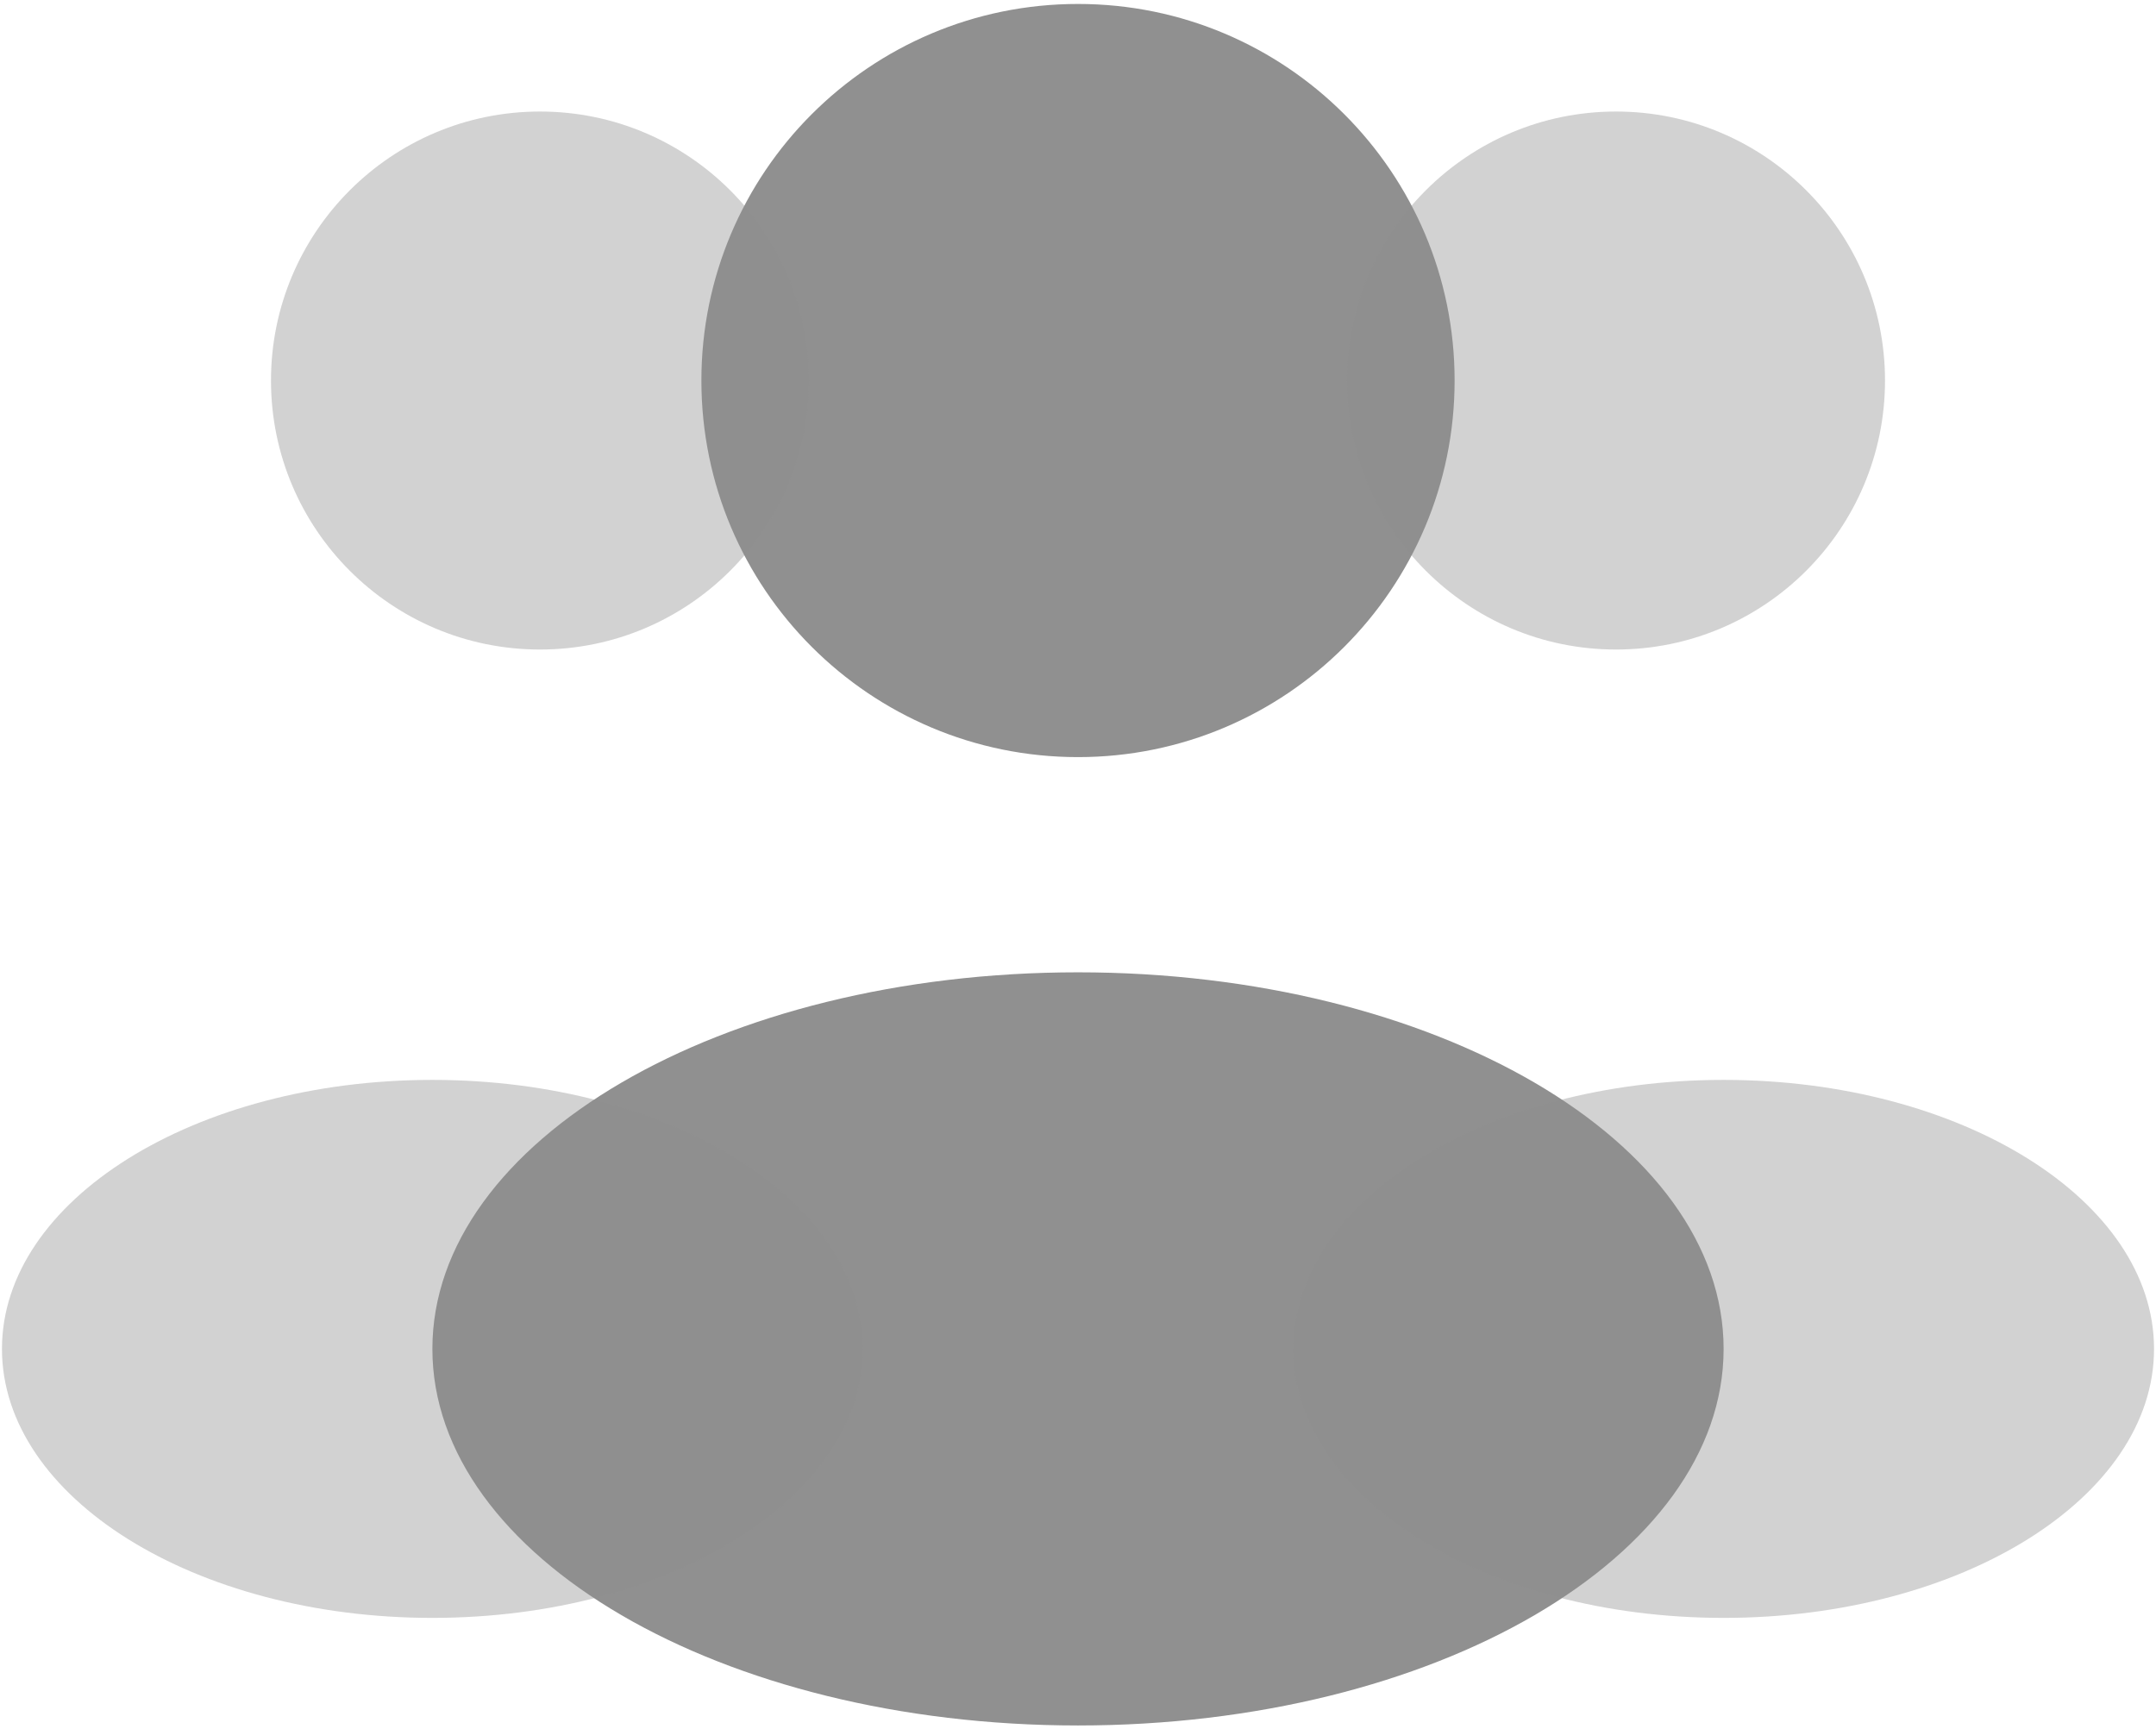
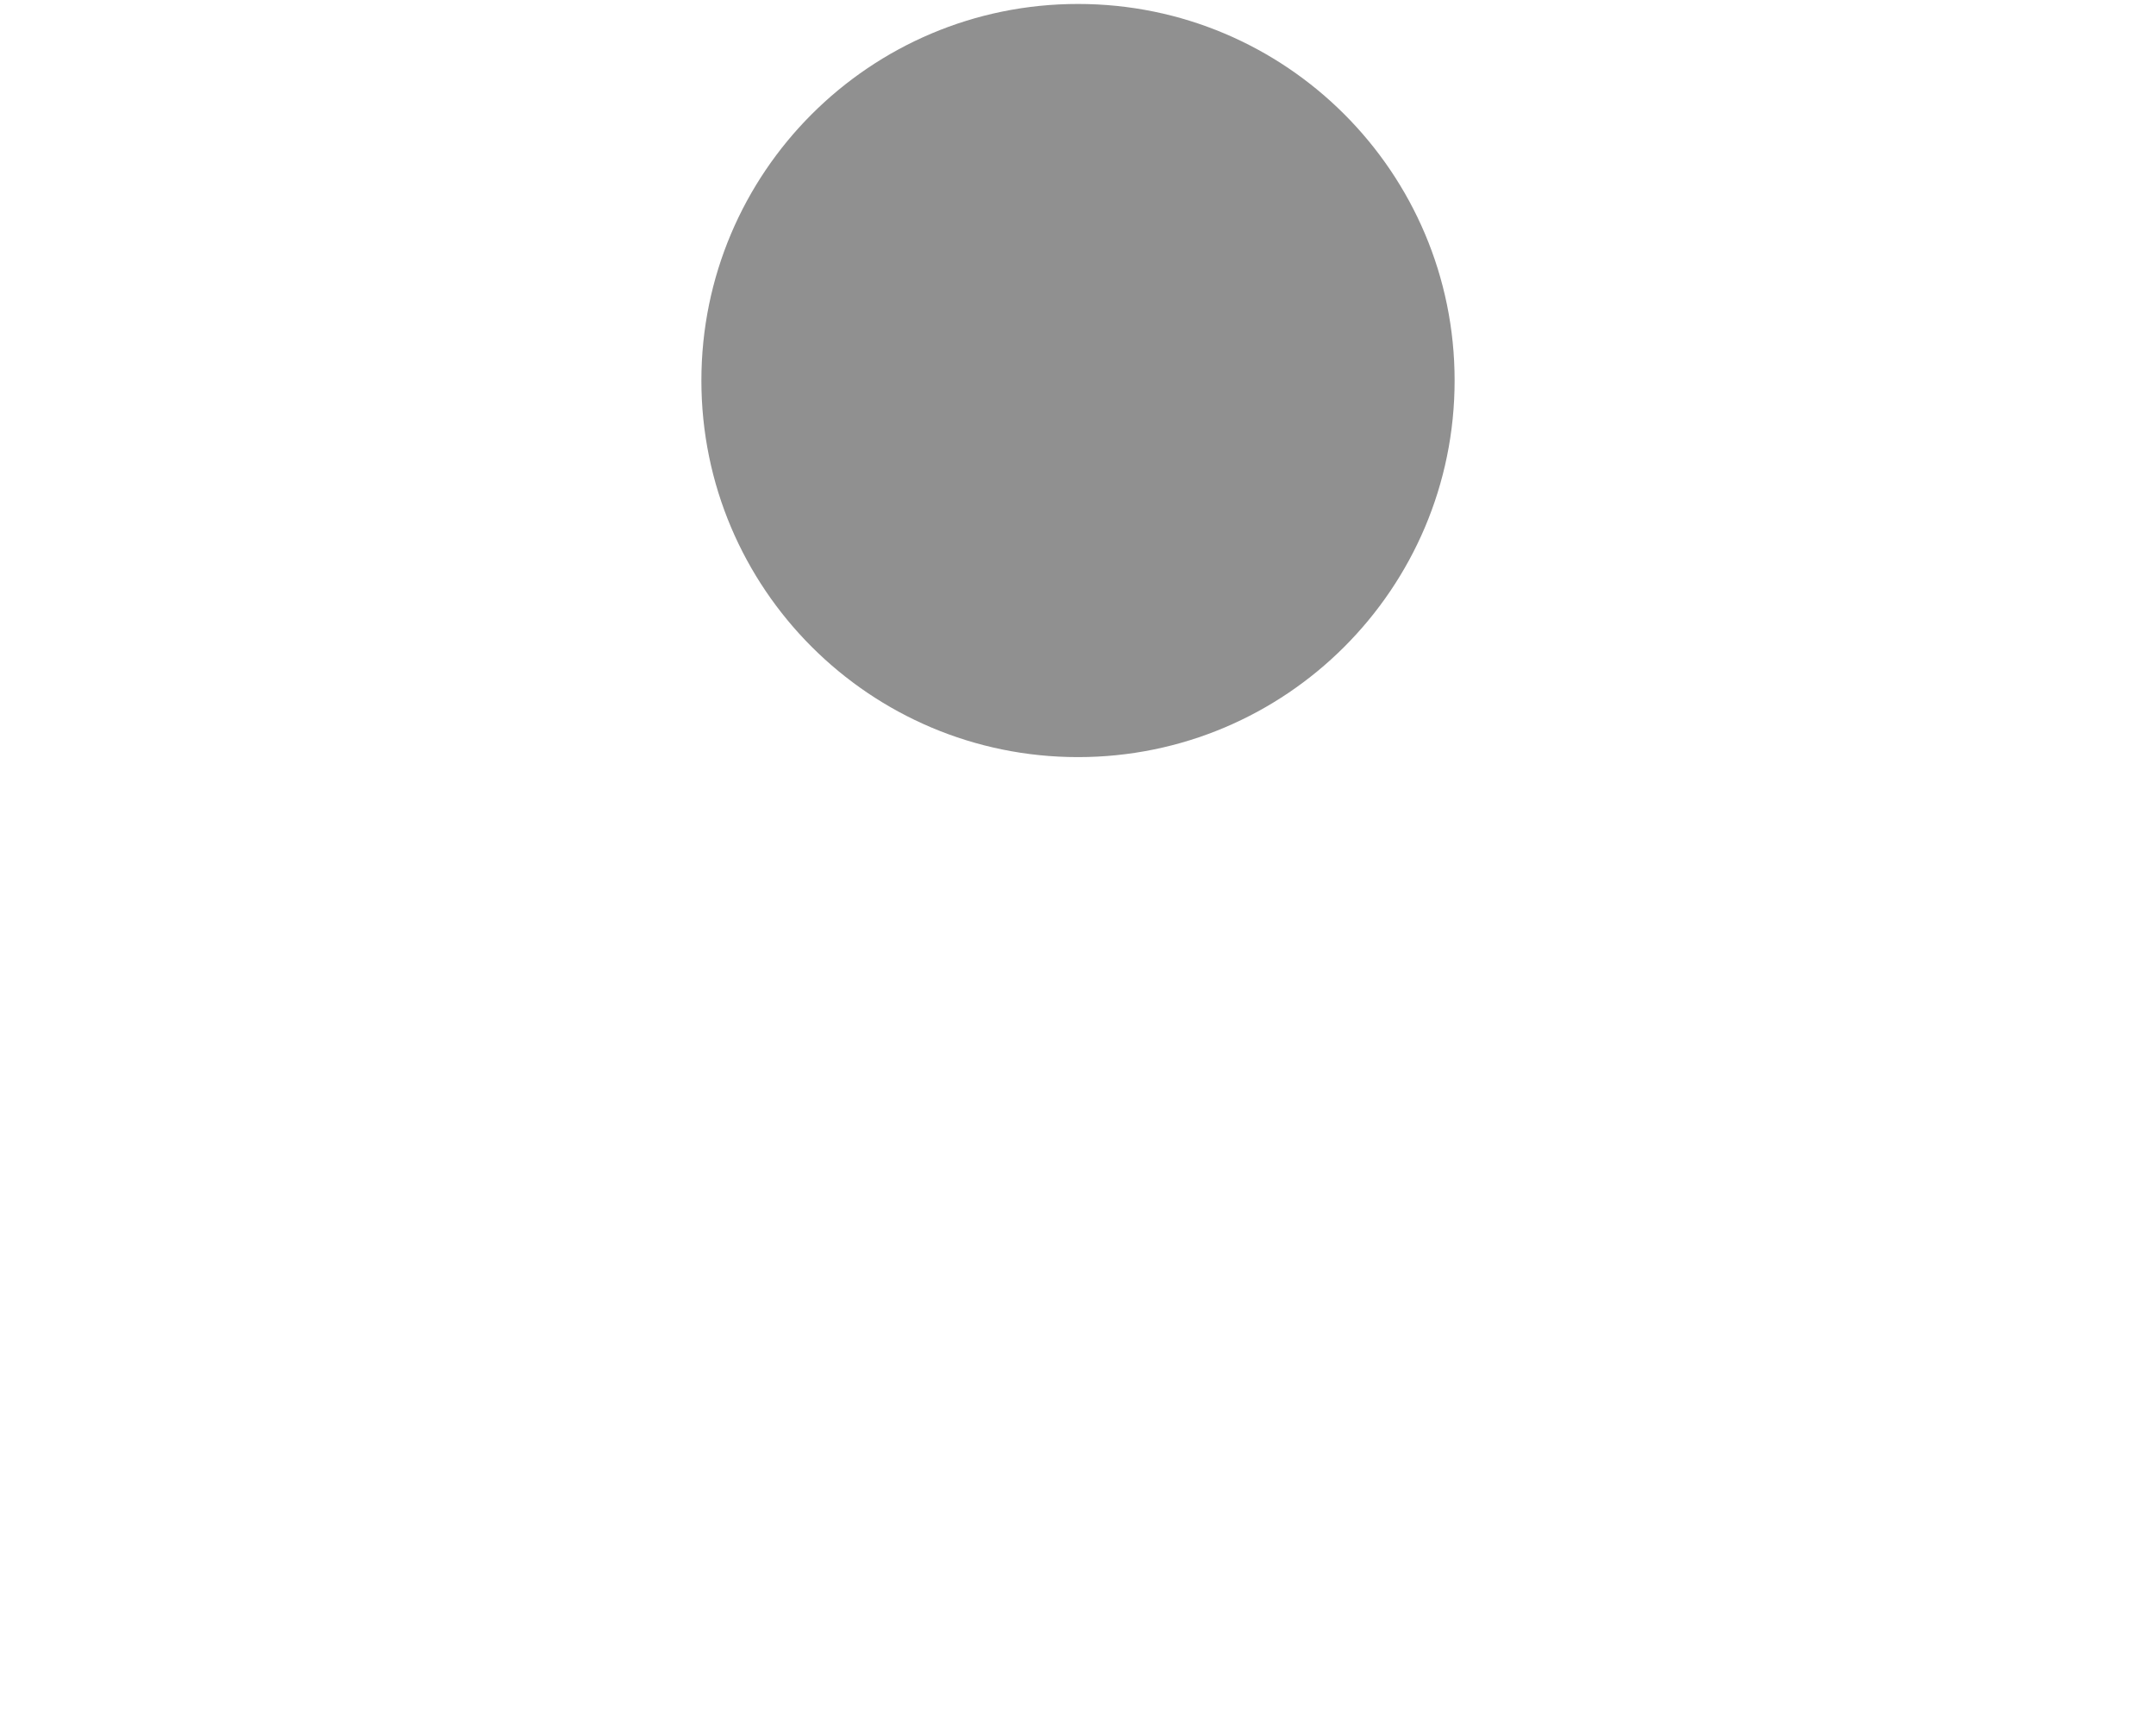
<svg xmlns="http://www.w3.org/2000/svg" width="91" height="73" viewBox="0 0 91 73" fill="none">
  <path d="M61.396 16.062C61.396 24.842 54.279 31.958 45.5 31.958C36.721 31.958 29.604 24.842 29.604 16.062C29.604 7.283 36.721 0.167 45.5 0.167C54.279 0.167 61.396 7.283 61.396 16.062Z" fill="#909090" />
-   <path opacity="0.4" d="M79.562 16.062C79.562 22.333 74.479 27.417 68.208 27.417C61.938 27.417 56.854 22.333 56.854 16.062C56.854 9.792 61.938 4.708 68.208 4.708C74.479 4.708 79.562 9.792 79.562 16.062Z" fill="#909090" />
-   <path opacity="0.4" d="M11.438 16.062C11.438 22.333 16.521 27.417 22.792 27.417C29.062 27.417 34.146 22.333 34.146 16.062C34.146 9.792 29.062 4.708 22.792 4.708C16.521 4.708 11.438 9.792 11.438 16.062Z" fill="#909090" />
-   <path d="M72.75 56.938C72.75 65.717 60.55 72.833 45.5 72.833C30.45 72.833 18.25 65.717 18.25 56.938C18.25 48.158 30.45 41.042 45.5 41.042C60.55 41.042 72.75 48.158 72.75 56.938Z" fill="#909090" />
-   <path opacity="0.4" d="M90.917 56.938C90.917 63.208 82.783 68.292 72.75 68.292C62.717 68.292 54.583 63.208 54.583 56.938C54.583 50.667 62.717 45.583 72.75 45.583C82.783 45.583 90.917 50.667 90.917 56.938Z" fill="#909090" />
-   <path opacity="0.4" d="M0.083 56.938C0.083 63.208 8.217 68.292 18.25 68.292C28.283 68.292 36.417 63.208 36.417 56.938C36.417 50.667 28.283 45.583 18.25 45.583C8.217 45.583 0.083 50.667 0.083 56.938Z" fill="#909090" />
</svg>